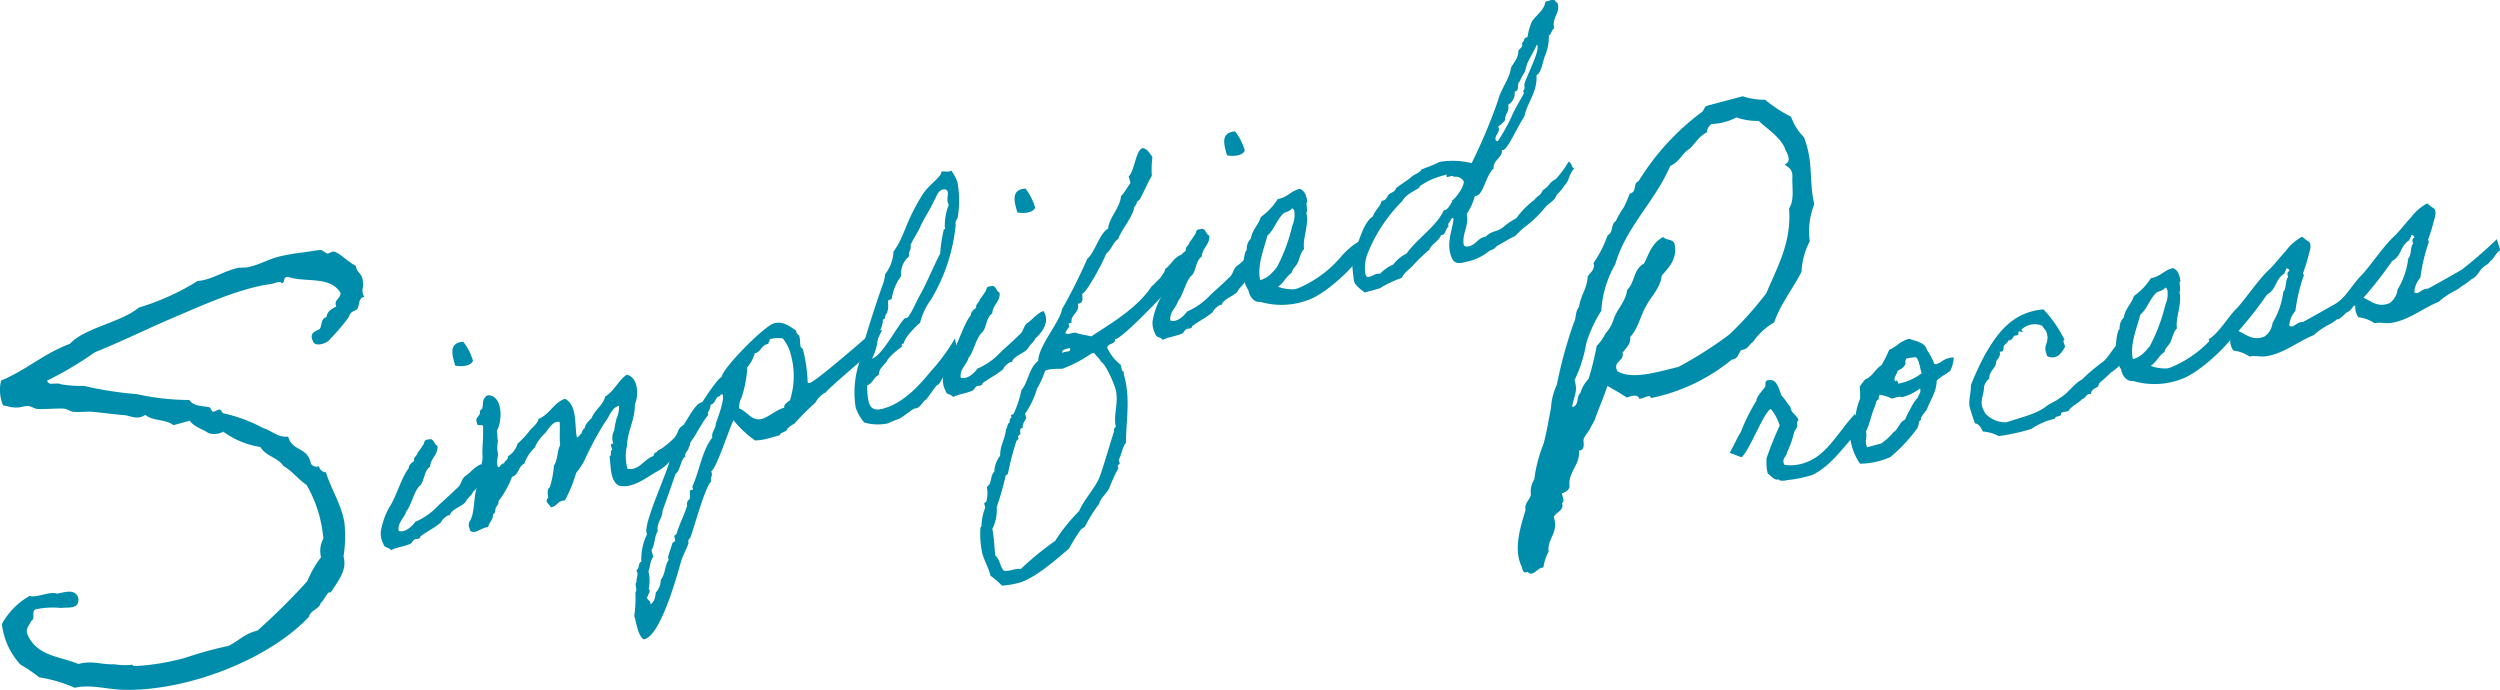
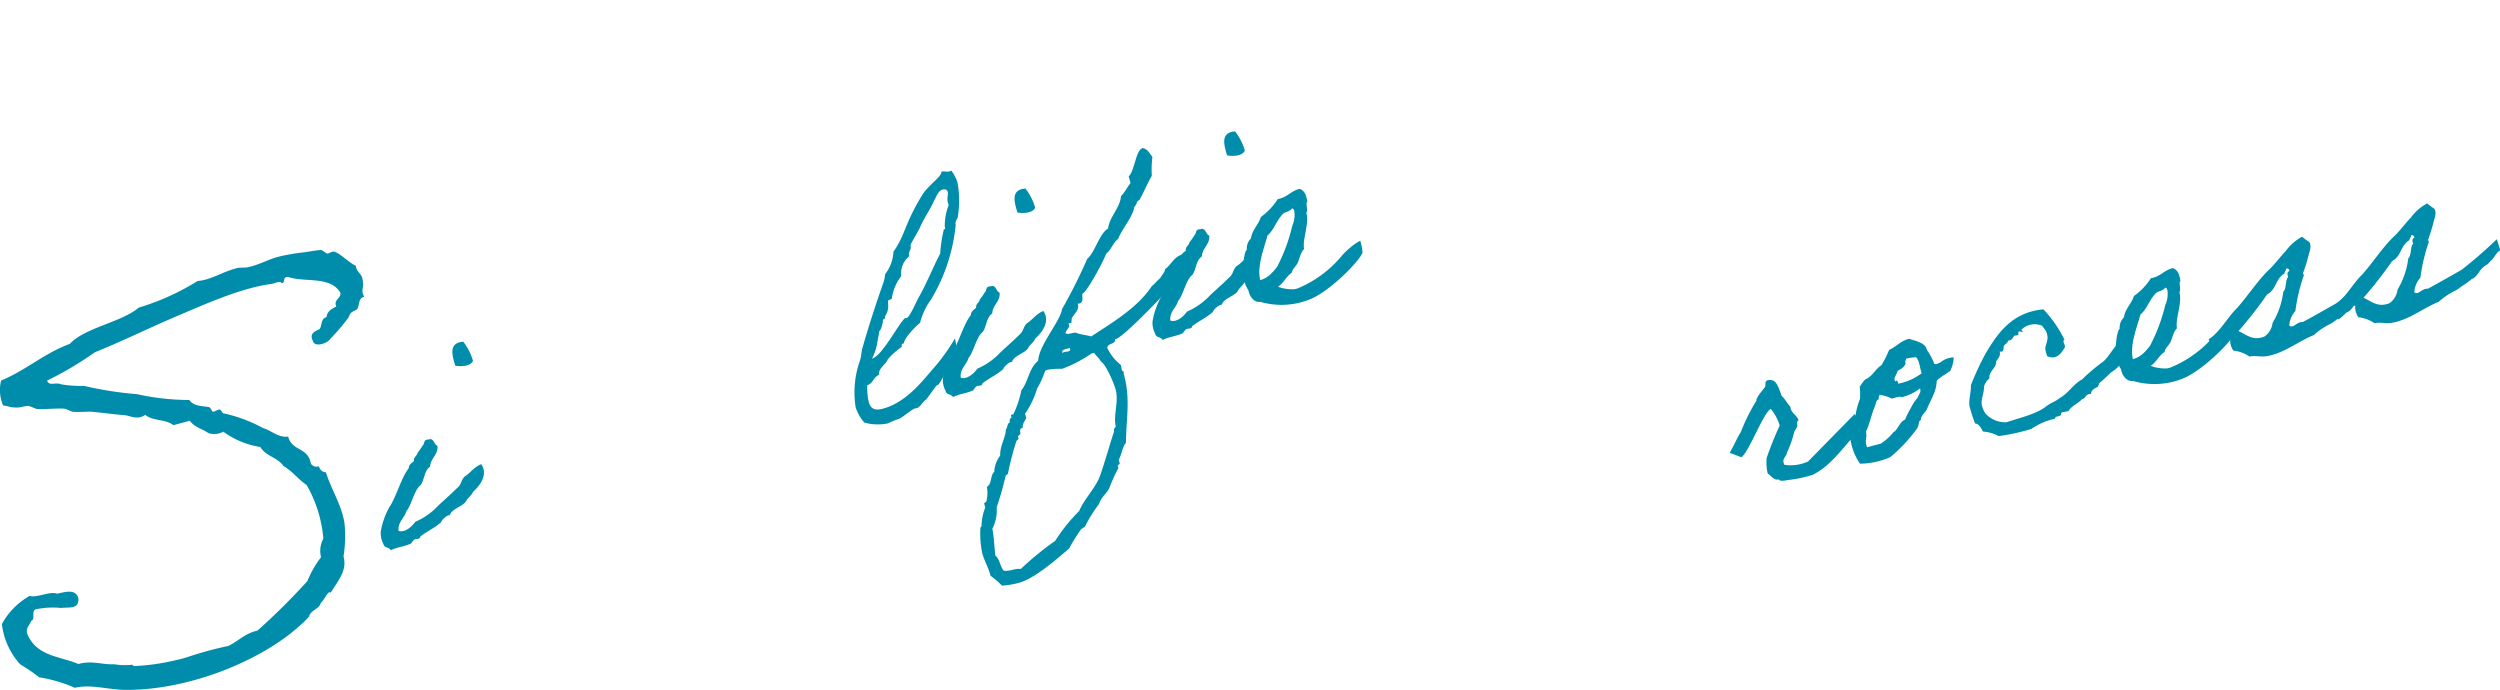
<svg xmlns="http://www.w3.org/2000/svg" id="グループ_482" data-name="グループ 482" width="262.809" height="72.519" viewBox="0 0 262.809 72.519">
  <defs>
    <clipPath id="clip-path">
      <rect id="長方形_1175" data-name="長方形 1175" width="262.809" height="72.518" fill="none" />
    </clipPath>
  </defs>
  <g id="グループ_481" data-name="グループ 481" transform="translate(0 0)" clip-path="url(#clip-path)">
-     <path id="パス_1892" data-name="パス 1892" d="M198.1,42.4c-.4,1.258-.931,2.394-1.342,3.6-.13.3-.359.619-.489.916-.094.234-.66.857-.681,1.175-.046.222.238,1.088-.485,1.123.147,1.532-1.179,2.252-.984,3.769-.056.382-.371.571-.8.737.055.4.332.854,0,.994.271.818-.636.955-.86,1.485.554,1.685-.714,2.232-.545,3.652a4.919,4.919,0,0,0-.551,1.664c-.638-.039-1.075,1.071-1.661.443-.463.227-.531-.225-.622-.567-.9-1.8-.091-4.267.411-5.919-.146-.746.449-1.062.563-1.615a2.4,2.4,0,0,1,.355-1.613,14.991,14.991,0,0,1,.984-3.769c.312-1.182.514-2.387.775-3.765a6.646,6.646,0,0,1,.612-2.414,47.105,47.105,0,0,1,1.776-6.491c.287-.5.14-1.241.551-1.665.153-1.192.876-2.014.918-3.228.3-.447.8-.737.616-1.421a12.24,12.24,0,0,0,1.476-2.906c.645-.329.313-1.182.86-1.486a9.311,9.311,0,0,1,.86-1.485c.238-.481.427-.951.616-1.42.795-.16.29-1.072.912-1.29a25.922,25.922,0,0,1,6.645-7.268c.267-.176.225-.531.554-.671l3.762-1a7.148,7.148,0,0,0,2.349.368,14.328,14.328,0,0,0,2.726,1.785,5.743,5.743,0,0,0,1.358,2.151c1.049,2.755.489,4.579,1.091,7.035a7.689,7.689,0,0,0-.479,3.9,7.736,7.736,0,0,0-.87,3.216c-.929,1.817-2.193,3.358-2.874,5.319a6.812,6.812,0,0,0-2.225,2.058c-.449.277-.479.756-1.237.853-.326.348-.281.912-.991,1a19.55,19.55,0,0,1-8.5,4.045c-.081-.5-.857.124-1.238.069-.129-.489-.716-.332-1.29-.127-.693-.442-1.374-.837-2.056-1.231m7.477-1.993a40.659,40.659,0,0,0,5.368-3.42,36.477,36.477,0,0,0,3.871-4.33c1.147-2.765,2.665-5.316,2.388-8.906.6-.892.283-2.274.352-3.391-.013-.834-.5-.912-.805-1.251.818-.27.189-1.254.063-1.534-.388-1.258-2.147-2.359-2.795-3.023a6.617,6.617,0,0,1-2.348-.368,6.006,6.006,0,0,1-2.59.69,1,1,0,0,0-.5.867c-.876.442-1.208,1.159-1.838,1.745-.814.479-1.045,1.378-2.033,1.8-1.537,3.655-4.671,6.427-5.775,10.333a11.113,11.113,0,0,0-1.47,4.892,13.636,13.636,0,0,0-1.59,3.46,13.855,13.855,0,0,1-1.228,3.834c.436,1.244-.179,1.88-.238,2.837.782-.208.388-1.1.86-1.486a3.494,3.494,0,0,1,.86-1.485,31.164,31.164,0,0,0,.854-3.472,4.614,4.614,0,0,0,.912-1.29,3.952,3.952,0,0,0,.86-1.486c.339-1.084,1.284-1.86,1.424-3.1.834-.8.628-2.156,1.772-2.775.525-.978.789-2.146,2.03-2.792.313.387.935.17,1.176.681.345,1.688-.635,2.524-1.345,3.395-.127,1.29-1.143,2.189-1.655,3.215-.61,1.052-.8,2.306-1.655,3.214.1.759-.473,1.173-.808,1.681.234.879-1.079.863-.535,1.922,1.548.9,4.014.134,6.421-.456" transform="translate(-29.12 -1.847)" fill="#008dab" />
-     <path id="パス_1893" data-name="パス 1893" d="M228.146,50.816c-.008-.03.686,1.024.686,1.024a12.062,12.062,0,0,1-.791,1.323c-1.282,1.39-2.395,3.054-4.264,4.028a13.055,13.055,0,0,1-2.739.572,1.67,1.67,0,0,1-.751.041c-.068-.014-.032-.118-.188-.109-.386.1-.736-.375-1.09-.63a5.109,5.109,0,0,1-.114-1.622,34.967,34.967,0,0,1,1.376-3.417,4.974,4.974,0,0,0-.943-1.75c-.8.437-2.326,4.623-3.093,5.082,0,0-1.274-.487-1.236-.465.342-.5.867-1.756,1.173-2.156a19.524,19.524,0,0,1,1.653-3.331c-.058-.335.734-1.181.916-1.452.1-.217-.168-.75.54-.715.73,0,.886.939,1.21,1.678.332.293.564.8.9,1.126.063.714.706.861.864,1.454-.267.071-.1.47-.146.643a5.81,5.81,0,0,1-.305.526,10.718,10.718,0,0,1-.777,2.208c-.037.455-.6.605-.263,1.279a4.46,4.46,0,0,0,2.482-.344c1.614-.622,2.77-2.359,3.676-3.49.342-.5,1.228-1.471,1.22-1.5" transform="translate(-33.181 -7.291)" fill="#008dab" />
+     <path id="パス_1893" data-name="パス 1893" d="M228.146,50.816c-.008-.03.686,1.024.686,1.024a12.062,12.062,0,0,1-.791,1.323c-1.282,1.39-2.395,3.054-4.264,4.028a13.055,13.055,0,0,1-2.739.572,1.67,1.67,0,0,1-.751.041c-.068-.014-.032-.118-.188-.109-.386.1-.736-.375-1.09-.63a5.109,5.109,0,0,1-.114-1.622,34.967,34.967,0,0,1,1.376-3.417,4.974,4.974,0,0,0-.943-1.75c-.8.437-2.326,4.623-3.093,5.082,0,0-1.274-.487-1.236-.465.342-.5.867-1.756,1.173-2.156a19.524,19.524,0,0,1,1.653-3.331c-.058-.335.734-1.181.916-1.452.1-.217-.168-.75.54-.715.73,0,.886.939,1.21,1.678.332.293.564.8.9,1.126.063.714.706.861.864,1.454-.267.071-.1.47-.146.643a5.81,5.81,0,0,1-.305.526,10.718,10.718,0,0,1-.777,2.208c-.037.455-.6.605-.263,1.279a4.46,4.46,0,0,0,2.482-.344" transform="translate(-33.181 -7.291)" fill="#008dab" />
    <path id="パス_1894" data-name="パス 1894" d="M231,47.15a7.612,7.612,0,0,1,.561-.754c.829-.348,1.019-1.066,1.727-1.509a12.538,12.538,0,0,0,.808-1.613c.77-.332,1.155-.912,2.1-1.165.57.229,1.681.346,1.873,1.185a6.312,6.312,0,0,1,.767,1.448c.046.052.21.07.431-.052.392-.2.037.021.413-.238a2.2,2.2,0,0,1,1.2-.383,3.378,3.378,0,0,1-.38,1.435c-.052.046-.162.107-.376.259-.427.3-.17.077-.567.374-.427.3-.47.38-.463.409-.047,1.252-.677,1.992-1.04,3.01-.13.226-.761.839-.6,1.082-.34.155-.15.39-.4.87a16.385,16.385,0,0,1-2.841,3.045,8.019,8.019,0,0,1-3.184.69,6.072,6.072,0,0,1-1.016-2.621,10.885,10.885,0,0,1,.176-1.127c.028-.134.309-.272.337-.407.071-.21-.044-.4,0-.6a7.074,7.074,0,0,1,.5-2.041A6.946,6.946,0,0,0,231,47.15m2.03,1.3c-.348.124-.32.467-.413.713-.4.9-.566,1.931-.963,2.7.166.623-.194.942.123,1.652l1.454-.387a5.984,5.984,0,0,0,1.234-1.093c.087-.15.1-.09.257-.227.374-.386.507-.961,1.046-1.2a9.166,9.166,0,0,1,.6-1.208,4.678,4.678,0,0,1,.75-1.121c.112-.411.35-.475.223-.949a5.17,5.17,0,0,1-1.914.923c-.255-.123-.655.047-1.04.15A4.164,4.164,0,0,0,233.069,48c.018.186-.16.233-.038.455m2.8-3.8c-.083.4-.467.633-.858.832-.01.321-.611.926-.146,1.12-.034-.245.208-.055.22.227a5.914,5.914,0,0,0,2.469-1.1c-.21-.548-.245-1.4-.607-1.681a5.755,5.755,0,0,0-1.04.15c.018.187-.16.234-.037.455" transform="translate(-35.499 -6.499)" fill="#008dab" />
    <path id="パス_1895" data-name="パス 1895" d="M261.659,42.546a4.775,4.775,0,0,1-1.986,2.562c-.352.348-.785.75-1.175,1.076-.051.046-.151.39-.179.4-.273.168-.74.325-.718.764-.641-.019-.485.447-.938.536-.387.452-1.113.709-1.417,1.236-.214.152-.879.043-.792.37-.025.26-.69.151-.64.456a6.994,6.994,0,0,0-2.478,1.074,21.53,21.53,0,0,1-3.451.761,3.944,3.944,0,0,0-1.653-.48c-.2-.392-.407-.814-.832-.859a18.829,18.829,0,0,1-.579-1.815c-.1-.609.184-1.574.145-2.2a29.7,29.7,0,0,1,1.534-3.3c1.183-2,2.71-4.375,6.093-4.674a12.719,12.719,0,0,1,2.224,3.219c-.3.05.075.521.041.752-.29.459-.789,1.449-1.876.945a5.936,5.936,0,0,1-.19-.712c-.037-.5.417-.938.145-1.723-.079-.3-.275-.435-.489-.759a1.993,1.993,0,0,0-2.175.421c.227.257.227.257-.109.189s-.144.292-.225.346c-.074.083-.3.049-.415.111-.146.166-.245.51-.633.486-.034.231-.315.37-.453.566-.087.15.093.706-.445.595.126.474-.161.71-.364,1.018.041.752-.811,1.011-.716,1.844-.332.184-.409.49-.562.753.012,1.236-.66,1.574.134,2.887a2.838,2.838,0,0,0,2.218.933c1.548-.508,3.285-.907,4.27-1.742.4-.3.983-.484,1.313-.794.945-.507,1.422-1.46,2.367-1.965a19.272,19.272,0,0,1,2.256-1.9c.69-.628,1.092-1.625,1.894-2.189.425-.43.9-.557.854.821" transform="translate(-37.781 -5.934)" fill="#008dab" />
    <path id="パス_1896" data-name="パス 1896" d="M275.569,40.062c-.255.83-3.575,4.226-5.76,4.967a7.979,7.979,0,0,1-5.01.16c-.705.092-1.157-.645-1.24-1.195a4.741,4.741,0,0,1-.656-1.986s.1-.09.079-.18c.009-.32.1-1.87.421-2.113a1.482,1.482,0,0,1,.443-1.2c.112-.888.819-1.458,1.052-2.25a6.7,6.7,0,0,0,1.788-1.875c1.061-.188,1.334-.832,2.321-1.063.5.215.635.593.755,1.164.063.237-.012.194-.04.328-.063.239.131.727-.036,1.058.309,1.157-.449,2.725-.261,3.786-.359.319-.49,1.021-.67,1.418s-.564.627-.639,1.06c-.618.419-.832,1.049-1.451,1.467a4.369,4.369,0,0,0,1.754.263l.3-.079a11.988,11.988,0,0,0,4.631-3.363,7.377,7.377,0,0,1,.962-.923,5.214,5.214,0,0,1,1.024-.687,6.192,6.192,0,0,1,.235,1.241m-8.315-4.137c-.734.7-.971,1.72-1.677,2.29-.273,1.121-1.157,3.167-.784,4.688a2.693,2.693,0,0,0,1.078-.6,6.5,6.5,0,0,0,.71-.793A18.224,18.224,0,0,0,268.2,37.2a2.764,2.764,0,0,0,.214-1.581c-.053-.081-.1-.259-.22-.227-.315.37-.732.354-.937.536" transform="translate(-40.575 -5.144)" fill="#008dab" />
    <path id="パス_1897" data-name="パス 1897" d="M274.981,41.588a7.362,7.362,0,0,0-.431-1.378c1.1-.643,2.107-2.468,2.973-3.27,1.032-1.134,2.32-3.1,3.473-4.134.6-.605,1.089-1.276,1.66-1.873a5.183,5.183,0,0,1,1.727-1.509,6.1,6.1,0,0,0,.753.562c.282.465.008.984-.075,1.386a18.593,18.593,0,0,1-.582,1.871c-.014.067.123.221.071.266a18.3,18.3,0,0,0-.879,3.729,2.455,2.455,0,0,0-.639,1.537c.437.328.775-.429,1.424-.38,1.167-.628,2.407-1.34,3.565-2a48.615,48.615,0,0,0,3.688-3.207c.167.622.491,1.362.235,1.24-.294.205-.6.828-.869,1.026-.081.053-.285.363-.374.386a1.788,1.788,0,0,0-.376.259c-.419.335-.54.716-.87,1.027a1.374,1.374,0,0,1-.405.267,9.937,9.937,0,0,1-.876.646c-.3.177-.368.288-.781.526a7.838,7.838,0,0,0-1.806,1.213c-1.553.6-3.082,1.9-4.91,2.2-.571.121-1.2-.092-1.831.044a3.775,3.775,0,0,0-1.692-.629,1.772,1.772,0,0,1-.325-1.216c-.477,0-.39.326-.641.458-.034.231-.526.172-.485.447-.3.3-.69.628-.721.51m6.288-3.106A8.231,8.231,0,0,0,282.4,35.2c.346-.252.2-1.292.512-1.535-.117-.318-.112-.542.146-.643-.077-.17-.154-.34-.375-.217.026.216-.174.3-.156.486-.967.544-.823,1.68-1.827,2.2a42,42,0,0,1-3.008,3.852c.87.4,1.521,1.056,2.727.575a2.043,2.043,0,0,0,.856-1.435" transform="translate(-42.372 -4.541)" fill="#008dab" />
    <path id="パス_1898" data-name="パス 1898" d="M290.522,37.445a7.364,7.364,0,0,0-.431-1.378c1.1-.643,2.106-2.468,2.973-3.27,1.032-1.133,2.32-3.1,3.472-4.134.6-.605,1.089-1.276,1.661-1.873a5.171,5.171,0,0,1,1.727-1.508,6.121,6.121,0,0,0,.754.561c.282.465.008.984-.075,1.386a18.609,18.609,0,0,1-.582,1.871c-.014.067.123.221.071.266a18.3,18.3,0,0,0-.879,3.729,2.455,2.455,0,0,0-.639,1.537c.437.328.775-.429,1.424-.38,1.166-.628,2.407-1.34,3.565-2a48.616,48.616,0,0,0,3.688-3.207c.167.622.49,1.362.235,1.24-.294.205-.6.829-.87,1.026-.08.054-.284.363-.374.386a1.754,1.754,0,0,0-.375.26c-.419.334-.54.715-.87,1.026a1.373,1.373,0,0,1-.405.267,9.764,9.764,0,0,1-.876.646c-.3.177-.368.289-.781.527a7.8,7.8,0,0,0-1.806,1.212c-1.553.6-3.083,1.9-4.91,2.2-.572.121-1.2-.092-1.831.044a3.764,3.764,0,0,0-1.693-.628,1.779,1.779,0,0,1-.324-1.217c-.477,0-.39.326-.641.458-.034.231-.526.172-.485.447-.3.3-.69.628-.721.51m6.288-3.106a8.245,8.245,0,0,0,1.126-3.286c.346-.251.2-1.292.512-1.535-.117-.318-.112-.542.146-.642-.077-.171-.154-.341-.375-.218.025.216-.174.3-.156.486-.967.544-.823,1.68-1.827,2.2a41.877,41.877,0,0,1-3.007,3.852c.87.4,1.521,1.056,2.726.575a2.041,2.041,0,0,0,.857-1.435" transform="translate(-44.771 -3.902)" fill="#008dab" />
    <path id="パス_1899" data-name="パス 1899" d="M34.763,67.1c-.254-.32-.748.927-1.044,1.063-.1.639-1.115.8-1.219,1.444-3.994,4.312-12.48,7.847-19.521,7.709-1.8-.066-3.5-.6-5.117-.217A14.967,14.967,0,0,0,4.118,76a17.242,17.242,0,0,0-1.98-1.351A7.56,7.56,0,0,1,.2,70.4a7.535,7.535,0,0,1,2.918-2.962c.733.244,2.134-.526,2.883-.23.894-.188,1.915-.521,2.234.447.118,1.247-1.021.945-1.826,1.054a8.249,8.249,0,0,0-2.417.1c-.885.019-.161,1.044-.715,1.252-.146.485-.635.729-.386,1.438,1.024,2.333,3.456,2.282,5.347,3.1,1.5-.408,2.474.1,3.786.025a6.217,6.217,0,0,0,1.849.052c.052-.014.16.179.315.136a22.859,22.859,0,0,0,4.384-.638,10.3,10.3,0,0,0,1.242-.338A38,38,0,0,1,24.005,72.7c1.082-.518,1.7-1.3,3.062-1.614a68.756,68.756,0,0,0,5.25-5.209,10.457,10.457,0,0,1,1.431-2.5,2.718,2.718,0,0,1,.245-1.957,13.582,13.582,0,0,0-1.758-5.635c-.885-.593-1.515-1.477-2.436-2-.644-.936-1.829-1-2.436-2a8.831,8.831,0,0,1-3.885-1.61,2.011,2.011,0,0,1-1.571.151c-.621-.442-1.444-.607-1.965-1.3l-1.707.466c-.847-.66-2.168-.41-2.963-1.082-.847.563-1.467.122-2.159.032-1.252-.1-2.178-.24-3.546-.368-.561-.014-1.261.066-1.887.014-.169-.009-.7-.31-.865-.321-.743-.074-1.872.066-2.94.024-.118-.024-.748-.3-.866-.321-.663.014-.879.24-1.57.151-.273.019-.654-.155-1.11-.2A4.122,4.122,0,0,1,.117,44.8c2.7-1.123,4.455-2.825,7.23-3.86,1.59-1.712,5.391-2.247,7.244-3.808a25.381,25.381,0,0,0,6.186-2.8c1.312-.079,2.531-.911,3.928-1.292.5-.193.936-.033,1.505-.188,1.1-.244,2.154-.865,3.2-1.1a20.6,20.6,0,0,1,2.281-.4c.649-.066,1.543-.254,2.036-.277.17.009.541.353.659.376.222,0,.541-.259.725-.2.588.118,1.533,1.139,2.294,1.487.108.8.705.753.738,1.689.156.569-.268.852.151,1.57-.635.118-.49.857-.715,1.252-.165.211-.541.258-.705.47-.127.145-.174.381-.339.593a21.835,21.835,0,0,1-1.816,2.107c-.264.461-1.633.945-1.83.221-.381-.786.174-.992.715-1.251.277-.409.094-1.082.715-1.251.067-.575.49-.857,1.031-1.115-.315-.748.5-.8.437-1.453-1.1-1.811-3.729-1.04-5.512-1.667-.611,0-.235.565-.649.677-.136-.3-.677-.037-1.039.061-3.335.408-7.381,2.289-10.721,3.7-2.733,1.19-5.283,2.44-7.888,3.483a36.121,36.121,0,0,1-5.024,2.981c.169.621.926.137,1.439.386a12.281,12.281,0,0,0,2.436.171,37.509,37.509,0,0,0,5.573.87,25.667,25.667,0,0,0,5.5.613c.47.706,1.444.607,2.1.763.118.023.282.423.348.461.235.047.541-.259.776-.211.118.024.282.423.386.395A15.431,15.431,0,0,1,27.66,49.8c.9.255,1.556,1.021,2.633.894.437,1.6,2.064,1.05,2.389,2.852a.733.733,0,0,0,.851.268.781.781,0,0,0,.729.635c.532,1.745,1.66,3.438,1.946,5.306a13.453,13.453,0,0,1-.095,3.527c.395,1.449-.494,2.47-1.351,3.815" transform="translate(0 -4.797)" fill="#008dab" />
    <path id="パス_1900" data-name="パス 1900" d="M54.587,60.742c-.116-.192-.913.5-.895.689-.605.578-1.513.985-2.195,1.52-.059.366-.4.173-.671.342-.051.046-.282.364-.333.409-.709.32-1.519.382-2.1.7-.194-.361-.689-.194-.789-.676a2.322,2.322,0,0,1-.266-1.328,8.137,8.137,0,0,1,.9-2.536c.708-1.021,1.252-3.109,2.036-4.087,0-.35.293-.556.557-.756-.084-.423.331-.535.369-.864a7.007,7.007,0,0,0,.55-.786c.234-.191.025-.611.6-.608.576-.222.562.546.945.665.094.929-.753,1.319-.773,2.184-.668.468-.574,1.4-1.024,1.964-.66.5-.945,2.136-1.483,2.728-.186.719-.929,1.144-.806,2.064.7.224,1.449-.522,1.745-.952A7.206,7.206,0,0,0,53.381,59.7c.658-.625,1.279-1.144,1.929-1.8.528-.4.414-.814.837-1.247.573-.347,1.021-1.041,1.745-1.3.577.83.286,1.864-.862,2.908-.127.353-.56.63-.725.962-.264.549-1.562.807-1.718,1.518M56,42.474a5.887,5.887,0,0,1,1.025,2.011c-.248.61-1.327.616-1.866.509-.36-1.207-.683-2.392.841-2.52" transform="translate(-7.304 -6.555)" fill="#008dab" />
-     <path id="パス_1901" data-name="パス 1901" d="M80.863,54.452c-1.355.751-1.325,1.444-2.642,2.216-1.171.6-2.626,1.925-4.152,1.576-.964-.5-.84-2.03-1-3.07.28-.14,0-.573.283-.713-.036-.245-.342-.671.112-.635a1.728,1.728,0,0,1,.1-1.4,8.329,8.329,0,0,1,.256-1.279,3.108,3.108,0,0,0,.248-1.308c-.82.255-.931,1.017-1.4,1.623a30.712,30.712,0,0,0-2.222,4.106,7.884,7.884,0,0,1-.881,1.322,15.2,15.2,0,0,1-1.182,2.9c-.848.041-.754.62-1.489.725-.2-.391-.7-.574-.275-1.007-.053-.43-.145-.884.178-1.1a11.027,11.027,0,0,0,.429-2.281c.412-.589.318-1.518.655-2.151-.107-.861.011-1.593-.059-2.434-.71-.156-1.16.762-1.524,1.18a4.6,4.6,0,0,0-1.107,1.542,4.052,4.052,0,0,0-1.075,1.661c-.678.312-.519,1.127-1.3,1.4a9.489,9.489,0,0,1-1.435,2.555c.1.259-.184.5-.262.677-.1.217,0,.573-.291.683.027.566-.428.88-.522,1.351-.833.1-1.339.81-1.9.39a2.256,2.256,0,0,0-.121-.444.792.792,0,0,1,.144-.644c.487-.9.328-2.412.714-3.568.036-.8.364-1.467.437-2.25a2.759,2.759,0,0,0,.134-1.022c-.048-.878.084-1.328.06-2.817.089-.724-.611-.025-.638-.59-.3-.649.477-.7.286-1.286.487-.2.222-.824.436-1.2-.01-.156.243-.162.195-.339l.3-.081c1.521.095,1.472,2.717.861,3.743.089.326.037.721.126,1.047a3.768,3.768,0,0,0-.052,1.1c.173.4-.159.934.019,1.586.186.331.312-.372.678-.313.047-.3.469-.381.4-.745a2.222,2.222,0,0,0,1.007-1.324,9.791,9.791,0,0,0,1.187-1.247c.318-.469.9-.786,1.029-1.362,1.225-.525,1.5-1.618,2.763-2.121,1.287.636,1.022,2.585,1.238,3.959.118.317.336-.283.522-.3a.849.849,0,0,1,.324-.566c.064-.463.46-.761.751-1.094.31-.849,1.2-1.314,1.4-2.227,1.007-.625,1.336-1.637,2.267-2.3,1.258.293,1.268,2.2.856,3.14.027,1.614-.776,2.756-.825,4.328a4.794,4.794,0,0,0,.058,2.435c1.233.2,1.7-1,2.69-1.338.124-.129.059-.366.364-.417.129-.227.425-.307.638-.461a9.68,9.68,0,0,0,1.112-.939c.627-.616.307-.975,1.093-1.476.622-.869,2.168-4.186,2.584-1.022-.692.729-1.694,3.007-2.574,3.629" transform="translate(-8.992 -7.188)" fill="#008dab" />
-     <path id="パス_1902" data-name="パス 1902" d="M104.89,40.868c.059-.016-1.214,2.431-1.245,2.439-.366.291-4.653,3.941-4.664,4.134A2.472,2.472,0,0,0,97.9,48.5a28.812,28.812,0,0,0-2.224,2.229,4.045,4.045,0,0,0-.749.522c.038.372-.767.337-.767.687l-1.007.275a5.7,5.7,0,0,1-1.61.279,11.1,11.1,0,0,1-2.264-2.119c-.5.964-1.756,5-2.352,5.382.24.412-.143.644,0,1.049-.678.663-1.754,4.773-2.2,5.945a.435.435,0,0,0-.175.524c-.223.7-.627,1.317-.814,2.036-.436,1.551-2.126,7.611-3.784,8.063l-.118.032c-.619-.4-.775-1.793-.99-2.466a13.316,13.316,0,0,0,.119-2.482c.269-.3-.167-.846.14-1.121-.089-.326.151-.613.063-.94l-.1-.258c.361-.194.148-.741.517-.9a6.027,6.027,0,0,1,.61-2.9c-.605-.821,2.379-6.917,2.479-8.184A36.281,36.281,0,0,0,84.555,50.9c.334-.759,2.877-4.858,3.482-5.086.049-.872,4.46-5.351,5.5-5.634.948-.258,1.57.272,2.339.763-.04.2.143.407.3.522l.032.119c.1.355.037.721.134,1.077l.221.227.08.3a15.935,15.935,0,0,1,.433,3.223.337.337,0,0,0,.232.032c.652-.178,5.822-4.673,6.589-5.359ZM87.569,47.943c-.232.317-.291.684-.705.8.008.73-.685,1.109-.886,1.769-.534.495-.54,1.291-1.035,1.809-.376.134-.1.665-.369.863.016.409-.488.546-.359,1.021-.487.2-.519,1.478-1.034,1.809-.014.068-1.25,3.586-1.363,3.871-.005.8-.666,1.295-.5,2.14-.4.619-.261,1.376-.666,1.995l.194.711c-.364.417-.291,1.033-.512,1.507a4.044,4.044,0,0,1,.025,1.839c.269.4-.065.463-.073.784-.052.046-.133.1-.116.158.056.207.3.3.353.477a.447.447,0,0,1,0,.223c.471-.255.52-.778.585-1.241a1.943,1.943,0,0,0,.523-1.351c.508-.584.393-1.476.835-2.074l-.073-.266c.1-.442.342-1.079.474-1.529l.264-.2c.07-.21-.259-.6.134-.673.292-1.033.822-2.005,1.142-3.047a.591.591,0,0,1,.261-.677c.1-.315-.043-.625.062-.94l.3-.08-.081-.3c.741-1.6,1.008-3.774,2.1-5.153-.124-.57.382-.931.364-1.467.218-.6.9-2.409.741-3-.025-.089-.062-.111-.2-.041a.734.734,0,0,1-.374.261m5.5-6.081c.019.186-.134.323-.154.487-.735.1-.727.835-1.416.991a3.857,3.857,0,0,1-.781,1.453,11.918,11.918,0,0,1-.617,3.223,2.014,2.014,0,0,0-.238,1.115c.8.258,1.333,1.387,2.37,1.1.77-.21,1.492-.947,2.38-1.189-.118-.318.375-.611.588-.765a8.413,8.413,0,0,0,.092-4.8,4.336,4.336,0,0,0-.847-1.709,3.24,3.24,0,0,0-1.228.047Z" transform="translate(-12.169 -6.19)" fill="#008dab" />
    <path id="パス_1903" data-name="パス 1903" d="M117,40.51a17.182,17.182,0,0,1-1.3,2.233c-.337.282-.473.956-.857,1.06-.291.333-1.056,1.5-1.174,1.529-.178.049-.558.757-.914.853-.059.016-.155.011-.185.019-.267.073-1.225.874-1.615,1.077a10.121,10.121,0,0,0-1.233.5,5.1,5.1,0,0,1-2.475-.09,4.47,4.47,0,0,1-.912-1.6,10.024,10.024,0,0,1,.483-5c.1-.345.116-.859.249-1.308.638-2.211,1.378-4.512,2.151-6.7a3.521,3.521,0,0,0,.211-.98,4.156,4.156,0,0,0,.881-2.372c1.264-1.776,1.143-2.921,3.066-6.022.6-.958,2.082-1.935,1.961-2.38.355-.1.523.048.848-.041a.6.6,0,0,0,.2-.085,4.317,4.317,0,0,1,.651,1.223,10.732,10.732,0,0,1,.04,3.647c-.075.307-.317.469-.221.825a18.767,18.767,0,0,1-2.6,7.866,7.024,7.024,0,0,0-1.148,2.444c-.673.565-1.657,1.629-1.7,2.151-.266.073-.243.162-.215.377a6.908,6.908,0,0,0-1.485,1.327c-.226.571-.971.869-.926,1.621-.6.258-.593.861-1.228,1.1a7.119,7.119,0,0,0,.156,1.74c.258.948.934.859,1.526.7,2.34-.638,4.045-2.789,5.033-3.949a20.394,20.394,0,0,0,2.5-3.418A8.292,8.292,0,0,1,117,40.51M114.617,24.3c-.434.978-1.142,2-1.512,2.862-.213.5-1.042,1.779-1,1.928.129.474-.286.586-.14,1.12a2.313,2.313,0,0,0-.835,2.073,5.173,5.173,0,0,0-1,2.4c-.094.121-.393.076-.4.27.162,1.291-.379,1.408-.3,1.7.039.148-.273.169-.233.317.033.118-.187,1.069-.394,1.126a4.893,4.893,0,0,1-.145.867,5.727,5.727,0,0,1-.6,2.008c1.066-.291,2.7-3.534,3.455-4.251.059-.016.157-.009.186-.018.326-.089,1.021-1.742,1.279-2.194.841-1.471,1.455-3.07,2.249-4.591a14.726,14.726,0,0,1,.386-2.555c.2.041.123-.129.091-.248a6,6,0,0,1,.421-2.31.835.835,0,0,1-.1-.259c-.121-.445.065-.814-.016-1.11-.072-.266-.334-.29-.541-.234-.444.121-.633.714-.847,1.09" transform="translate(-16.386 -3.273)" fill="#008dab" />
    <path id="パス_1904" data-name="パス 1904" d="M124.469,41.7c-.116-.192-.913.5-.894.689-.606.578-1.514.985-2.2,1.52-.059.366-.4.173-.67.342-.052.046-.283.364-.334.409-.709.32-1.519.382-2.1.7-.194-.361-.689-.194-.789-.676a2.32,2.32,0,0,1-.266-1.328,8.128,8.128,0,0,1,.9-2.536c.708-1.021,1.252-3.109,2.036-4.087,0-.35.293-.556.557-.756-.083-.423.332-.535.369-.864a7.007,7.007,0,0,0,.55-.786c.234-.191.025-.611.6-.608.576-.222.562.546.945.665.095.929-.753,1.319-.773,2.184-.668.468-.574,1.4-1.023,1.964-.66.5-.945,2.135-1.484,2.727-.186.72-.929,1.145-.806,2.065.7.224,1.449-.522,1.745-.952a7.223,7.223,0,0,0,2.429-1.712c.657-.625,1.279-1.144,1.928-1.8.528-.4.414-.814.837-1.247.574-.347,1.021-1.041,1.745-1.3.576.83.285,1.864-.863,2.908-.127.353-.56.63-.725.962-.264.549-1.561.807-1.718,1.518m1.417-18.268a5.888,5.888,0,0,1,1.026,2.011c-.248.609-1.328.616-1.866.509-.36-1.207-.683-2.392.841-2.52" transform="translate(-18.089 -3.617)" fill="#008dab" />
    <path id="パス_1905" data-name="パス 1905" d="M142.88,31.935c-.88.972-6.022,6.509-6.862,6.578.086.55-.789.375-.808.889a4.7,4.7,0,0,0,1.407,1.78,2.975,2.975,0,0,1,.108.512c.024.089.085.2.2.167a1.575,1.575,0,0,0,.045.4c.694,2.547.223,4.552.2,7.137-.371.387-.45,1.268-.759,1.766l.112.414-.226.222.073.266a16.226,16.226,0,0,0-.954,2.1c-.315.6-.88.972-1.075,1.661a15.133,15.133,0,0,0-1.484,2.377l-.4.27a18.392,18.392,0,0,0-1.261,2.03c-1.317,1.122-3.6,3.143-5.256,3.6a9.15,9.15,0,0,1-1.8.3,9.86,9.86,0,0,0-1.206-1.039l-.041-.148c-.2-.741-.619-1.455-.829-2.225a9.812,9.812,0,0,1-.19-2.684l.116-.159a5.38,5.38,0,0,1,.391-1.952l-.121-.444.234-.191a3.6,3.6,0,0,0,.057-1.543c.573-.347.318-1.168.779-1.58a2.971,2.971,0,0,1,.619-1.7c-.03-1.042.55-1.836.612-2.775.2-.212.091-.6.409-.716a.437.437,0,0,1,.175-.525l-.073-.266.266-.073a10.628,10.628,0,0,0,.841-2.52c.763-.939.771-2.31,1.767-3.09.041-1.6,2.332-4.167,2.5-5.422a57.206,57.206,0,0,0,2.658-5.306c.784-.627,1.3-2.709,2.19-3.174.137-1.247,1.258-2.156,1.358-3.424.315-.245.91-1.33,1-1.355l-.194-.71c.635-.587.738-2.779,1.478-2.98.547.137.682.514,1.018.932a10.443,10.443,0,0,0-.063,1.989c-.482.8-.814,1.685-1.288,2.515l-.263.2a1.038,1.038,0,0,1-.294.557c-.134,1.023-1.285,2.291-1.694,3.357-.557.406-.706,1.147-1.263,1.553-.2.66-2.058,4.124-2.51,4.216-.006.447.178,1-.477,1.052.215.673-.388,1.029-.63,1.54l-.036.455-.3.08.08.3c-.121.255-.355.447-.409.716.318.232.846-.167,1.207-.01.495.183,1.009.2,1.5.355,2.24-1.469,4.874-3.014,6.381-5.3.345-.252.518-.554.863-.807.164-.332.479-.576.53-.973.74-.551.889-1.291,1.866-1.558l.148-.041c.005.254.156.339.212.546a.9.9,0,0,1,.014.282c.121.095-.59,1.338-.652,1.578M126.116,62.657a31.124,31.124,0,0,1,3.617-2.958,17.994,17.994,0,0,1,2.518-3.137c.546-1.263,1.575-2.274,2.108-3.47.348-.826,1.458-4.693,1.565-4.88a.434.434,0,0,1,.184-.5c-.3-1.223.34-2.606-.024-3.94-.162-.592-1-2.622-1.566-2.945-.164-.369-.5-.562-.689-.894l-.3.08a13.811,13.811,0,0,1-3.065,1.6,7.89,7.89,0,0,0-1.5.091l-.288.111a9.6,9.6,0,0,1-.853,1.886,9.086,9.086,0,0,1-1.256,2.633l.121.444c-.134.323-.433.628-.358,1.021-.415.113-.245.385-.262.676l-.255.229.073.266-.226.221a31.033,31.033,0,0,0-.9,3.46l-.234.191a29.866,29.866,0,0,1-.943,3.312,4.355,4.355,0,0,1-.458,2.288c.191.934.2,1.888.32,2.808.485.378.463,1.115.874,1.576.606.121,1.2-.265,1.8-.173m4.34-22.723a2.278,2.278,0,0,1,.63-.14c.148-.04.259-.1.211-.28l-.054-.08-.385.1c-.208.057-.436.151-.4.4" transform="translate(-18.807 -2.841)" fill="#008dab" />
    <path id="パス_1906" data-name="パス 1906" d="M150.53,34.6c-.116-.192-.913.5-.894.688-.606.578-1.514.985-2.2,1.521-.059.366-.4.173-.67.342-.052.046-.283.364-.334.41-.709.319-1.519.381-2.1.7-.194-.361-.689-.194-.789-.676a2.326,2.326,0,0,1-.266-1.327,8.156,8.156,0,0,1,.9-2.537c.708-1.02,1.252-3.109,2.036-4.086,0-.35.293-.557.557-.757-.084-.422.331-.535.369-.864a7.009,7.009,0,0,0,.55-.786c.234-.191.025-.611.6-.608.576-.221.562.546.945.666.095.928-.753,1.318-.773,2.183-.668.468-.574,1.4-1.023,1.965-.66.5-.945,2.135-1.484,2.727-.186.719-.929,1.144-.806,2.065.7.223,1.449-.523,1.745-.953a7.207,7.207,0,0,0,2.43-1.712c.657-.625,1.279-1.144,1.928-1.8.528-.4.414-.814.837-1.247.573-.347,1.021-1.041,1.745-1.3.577.83.286,1.864-.862,2.907-.127.353-.56.63-.725.962-.264.549-1.561.807-1.718,1.519m1.417-18.269a5.892,5.892,0,0,1,1.026,2.012c-.248.609-1.328.616-1.866.508-.36-1.206-.683-2.391.841-2.52" transform="translate(-22.111 -2.521)" fill="#008dab" />
    <path id="パス_1907" data-name="パス 1907" d="M167.067,30.167c-.25.833-3.552,4.246-5.733,5a7.972,7.972,0,0,1-5.008.188c-.706.1-1.16-.638-1.247-1.188a4.725,4.725,0,0,1-.667-1.981s.1-.092.078-.181c.008-.321.095-1.871.41-2.116a1.481,1.481,0,0,1,.436-1.2c.108-.888.811-1.461,1.039-2.256a6.677,6.677,0,0,0,1.778-1.884c1.061-.194,1.33-.84,2.316-1.077.5.213.638.59.761,1.161.064.237-.011.194-.037.328-.063.239.134.727-.03,1.058.315,1.155-.434,2.727-.24,3.789-.359.321-.485,1.023-.663,1.422s-.56.63-.633,1.063c-.616.423-.827,1.053-1.444,1.475a4.374,4.374,0,0,0,1.756.255l.3-.081a12,12,0,0,0,4.612-3.389,7.286,7.286,0,0,1,.956-.929,5.238,5.238,0,0,1,1.021-.692,6.191,6.191,0,0,1,.242,1.237m-8.337-4.09c-.73.708-.962,1.725-1.664,2.3-.267,1.123-1.139,3.175-.758,4.693a2.691,2.691,0,0,0,1.074-.611,6.287,6.287,0,0,0,.706-.8,18.244,18.244,0,0,0,1.592-4.315,2.77,2.77,0,0,0,.2-1.583c-.054-.081-.1-.259-.221-.227-.312.372-.73.358-.934.541" transform="translate(-23.831 -3.622)" fill="#008dab" />
-     <path id="パス_1908" data-name="パス 1908" d="M191.427,17.714c-.611.676-.487,1.247-.991,1.734a4.707,4.707,0,0,1-.864,1.031c-.173.651-.795.821-1.223,1.351a12.121,12.121,0,0,1-1.751,1.75,9.275,9.275,0,0,0-1.381,1.236c-.627.266-1.134.627-1.775.961-.331.185-.3.4-.9.562a5.392,5.392,0,0,1-2.477,1.184c-.8.218-1.35.3-1.656-.821-.364-1.333.186-2.469.331-3.686-.053-.081-.091-.1-.121-.094-.148.041-.3.528-.42.56-.059.016.038.371-.021.388-.238.064-.245.734-.63.839a.185.185,0,0,1-.127,0c-.21.629-.986.937-1.234,1.545a19.521,19.521,0,0,0-1.592,1.515c-.428.53-1.017.818-1.295,1.434a12.594,12.594,0,0,0-2.337,1.115l-1.57.428c-.447-.356-1-.746-1.111-1.161a19.889,19.889,0,0,1-.226-2.579c.775-1.356,1.051-3.5,2.211-4.261.181-.622.775-1.006.918-1.651a.38.38,0,0,0,.186-.019c.326-.089.385-.455.56-.629.256-.229.687-.282.746-.649.652-.528,1.212-.807,1.643-1.211.277-.266.878-.4,1.034-.759.627-.266,1.36-.5,1.911-.807a8.287,8.287,0,0,1,3.377.13,57.072,57.072,0,0,0,2.78-6.612c.3-1.228,1.17-2.132,1.358-3.425.293-.556.775-1.006.767-1.736.084-.277.507-.36.394-.775l-.025-.088c.288-.111.153-.488.479-.577l.118-.032a6.5,6.5,0,0,1,.471-1.656c.477-.7,1.3-1.182,1.409-2.07l.414-.113a.865.865,0,0,1,.633-.013l.025.089c.041.148.181.078.221.227.291,1.066-.633,1.413-.37,2.613-.3.178-.255.579-.557.757A5.21,5.21,0,0,1,188.3,6c-.189.593-.367,1.69-.846,1.917.125,1.747-.954,2.805-1.272,4.323-.657.975-1.745,3.4-2.19,3.525a.388.388,0,0,1-.185.019c.185.681-.975,1.093-.847,1.916-.862.808-1.053,2.674-1.794,2.875a.388.388,0,0,1-.185.019,6.116,6.116,0,0,1-.854,1.888c.266,1.328-.531,2.022-.31,3.3a.546.546,0,0,0,.568.1c.74-.2.869-.778,1.551-.963l.207-.057c.619-.646,1.241-.466,1.855-1.015a6.949,6.949,0,0,1,1.343-.907,8.636,8.636,0,0,1,1.866-1.909c.531-.622.574-.348.924-1.047.786-.5.566-.727,1.367-1.169a10.539,10.539,0,0,0,1.347-1.831c.476.348.167.5.581.733m-12.678.878c-.073-.267-.7.126-.738-.022-.064-.237.181-.272-.2-.167l-.356.1a7.443,7.443,0,0,0-2.256,1.06c-.03.008,0,.126-.079.18-.676.438-1.37.692-1.779,1.407a16.263,16.263,0,0,0-3.666,5.581,4.06,4.06,0,0,0-.195,2.089c.1.356.275.308.482.251.237-.065.479-.227.687-.283a.616.616,0,0,1,.35,0,4.257,4.257,0,0,1,1.416-.991,3.621,3.621,0,0,1,1.376-1.138c1.15-1.618,3.092-2.783,3.94-4.574.03-.008.068.014.1.006.414-.113.746-1,.786-.851a.33.33,0,0,0-.069-.14c.441-.247,1.382-1.586,1.252-2.058a.974.974,0,0,0-1.044-.447M186.5,6.647c-.134.323-.164.682-.329,1.012a5.355,5.355,0,0,0-.5.963c-.266.073-.019.865-.375.962l-.089.025a.066.066,0,0,0-.043.075,1.385,1.385,0,0,1-.687,1.333c.185.682-.367.99-.324,1.615a3.026,3.026,0,0,1-.737.678.59.59,0,0,1,.086.2c.1.355-.461.762-.34,1.207.016.058.092.1.227.129a18.721,18.721,0,0,0,1.435-2.555c.318-.819,1.341-2.434,1.318-2.523a1.82,1.82,0,0,1-.079-.169c-.024-.089.234-.19.113-.635-.089-.326,1.59-3.392,1.388-4.133-.016-.059-.032-.118-.07-.14-.291.684-.694,1.3-.994,1.957" transform="translate(-25.937 0)" fill="#008dab" />
  </g>
</svg>